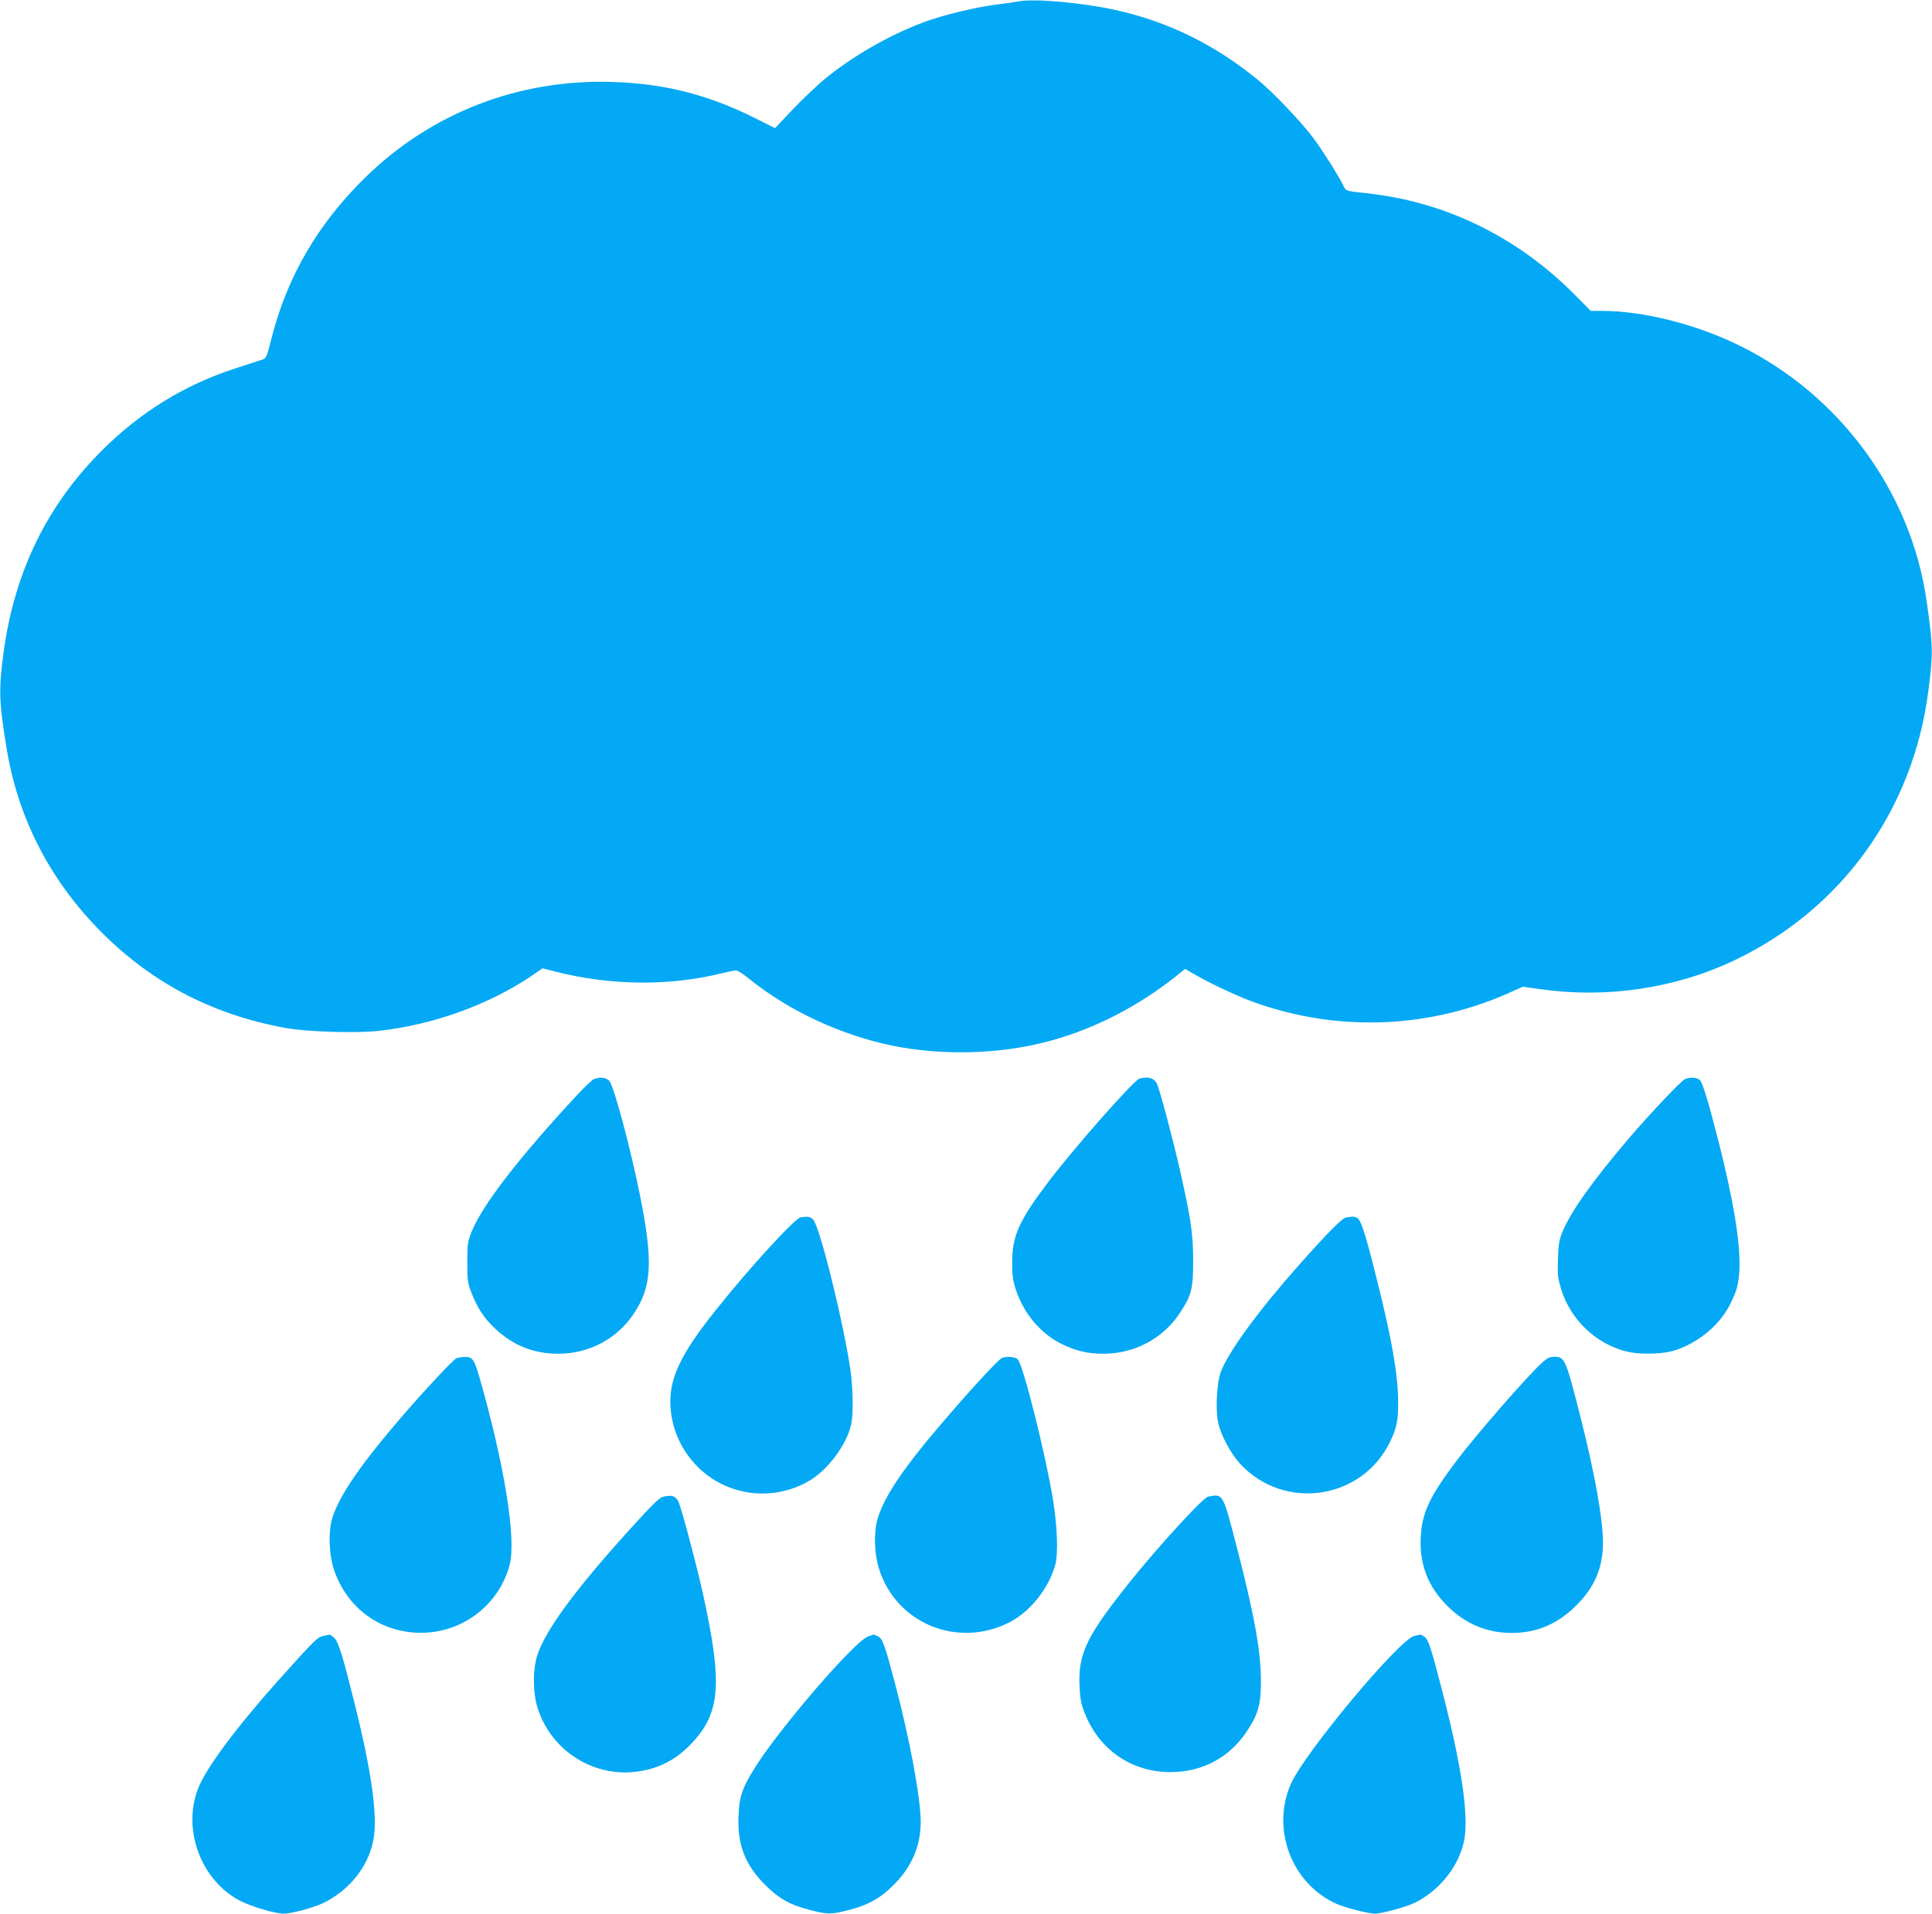
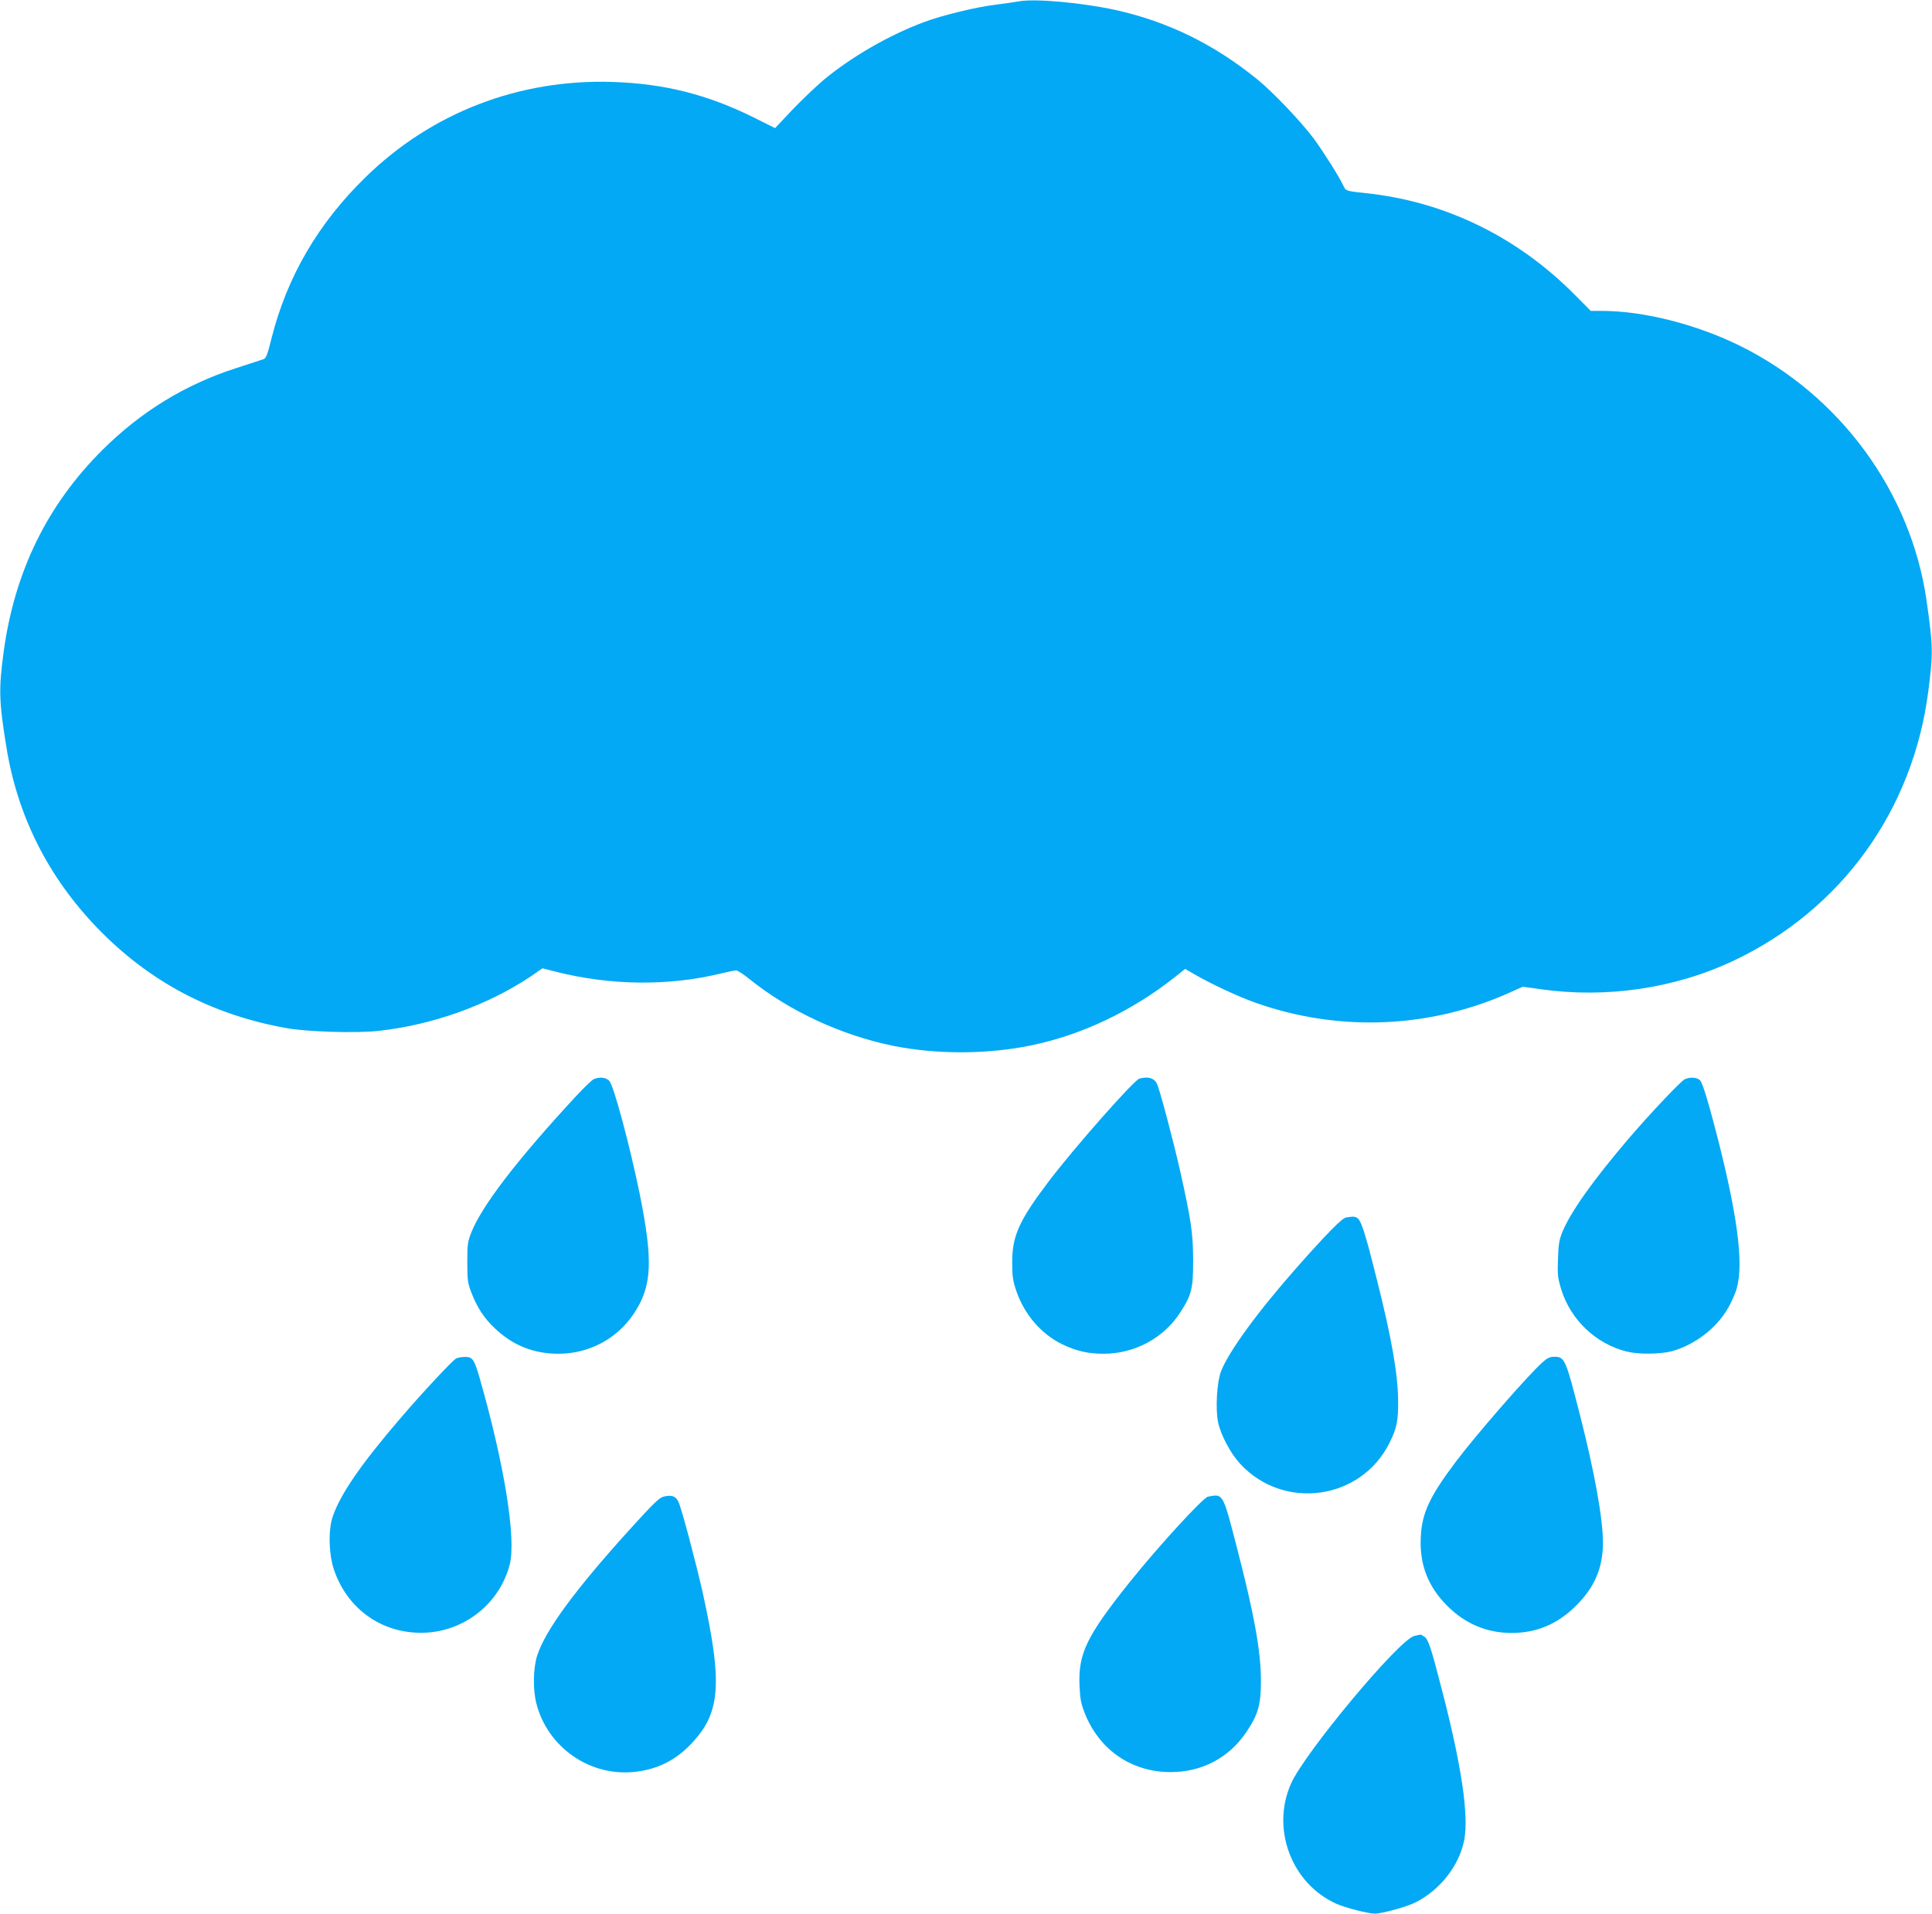
<svg xmlns="http://www.w3.org/2000/svg" version="1.0" width="1280pt" height="1268pt" viewBox="0 0 1280 1268" preserveAspectRatio="xMidYMid meet">
  <g transform="translate(0,1268) scale(0.1,-0.1)" fill="#03a9f4" stroke="none">
    <path d="M6750 12671 c-25 -5 -90 -14 -145 -21 -131 -15 -359 -70 -482 -116 -230 -85 -483 -231 -668 -385 -49 -42 -142 -130 -205 -196 l-115 -122 -136 68 c-309 154 -596 227 -941 238 -619 20 -1198 -203 -1636 -631 -315 -307 -521 -661 -624 -1071 -25 -103 -35 -128 -52 -135 -12 -4 -94 -31 -184 -60 -335 -108 -627 -287 -882 -540 -367 -365 -583 -806 -656 -1340 -33 -246 -31 -328 18 -628 73 -458 277 -863 603 -1201 342 -354 752 -572 1245 -662 138 -26 465 -36 615 -20 360 39 728 171 1014 363 l75 52 86 -22 c366 -93 753 -97 1102 -11 42 10 85 19 95 19 10 0 50 -26 88 -57 263 -212 609 -373 954 -443 290 -58 628 -57 921 5 329 69 657 225 938 446 l74 59 62 -36 c102 -60 295 -150 401 -187 559 -199 1170 -172 1707 75 l67 30 114 -16 c438 -63 894 4 1286 190 712 338 1186 996 1287 1787 32 250 31 296 -12 597 -103 720 -574 1363 -1239 1690 -289 142 -637 230 -913 230 l-73 0 -107 108 c-382 385 -860 617 -1382 672 -132 14 -134 15 -149 48 -28 60 -130 222 -198 315 -84 112 -266 303 -368 387 -289 236 -595 386 -945 464 -220 48 -535 77 -640 57z" />
    <path d="M3935 5530 c-12 -4 -68 -59 -126 -121 -387 -419 -616 -719 -686 -894 -25 -64 -27 -81 -27 -200 0 -115 3 -138 26 -197 38 -100 85 -173 158 -241 118 -112 256 -167 420 -167 201 0 387 98 498 264 122 182 130 348 41 791 -64 315 -172 719 -202 753 -21 23 -63 28 -102 12z" />
    <path d="M7549 5533 c-36 -9 -438 -465 -604 -685 -195 -258 -240 -359 -239 -538 0 -87 5 -118 27 -183 54 -157 164 -285 302 -353 95 -46 173 -64 275 -64 207 0 398 102 509 273 76 117 86 158 86 347 -1 180 -13 263 -86 590 -47 208 -136 544 -155 581 -18 36 -58 48 -115 32z" />
    <path d="M11164 5530 c-25 -10 -222 -218 -370 -390 -238 -279 -385 -485 -442 -621 -22 -54 -27 -83 -30 -182 -4 -106 -1 -126 22 -202 63 -201 228 -358 431 -410 75 -19 211 -19 294 0 91 22 195 80 271 152 73 68 120 141 158 241 57 150 24 455 -108 982 -65 256 -108 401 -126 421 -18 20 -63 24 -100 9z" />
-     <path d="M5303 4613 c-38 -7 -336 -332 -552 -603 -249 -310 -324 -473 -308 -665 13 -146 74 -278 179 -384 197 -197 505 -234 746 -89 120 73 241 237 271 368 15 66 13 237 -4 359 -47 321 -203 951 -247 999 -21 21 -37 24 -85 15z" />
    <path d="M8918 4613 c-26 -4 -123 -102 -319 -323 -263 -297 -459 -565 -510 -698 -27 -71 -37 -248 -19 -335 17 -84 83 -208 147 -277 288 -311 799 -240 988 138 49 97 59 148 58 277 -1 176 -42 414 -139 799 -83 333 -108 408 -139 420 -17 6 -20 6 -67 -1z" />
    <path d="M3024 3680 c-21 -8 -224 -226 -369 -395 -263 -306 -400 -505 -451 -655 -30 -88 -26 -252 10 -355 92 -266 331 -428 610 -413 263 15 487 198 553 451 44 174 -36 668 -202 1246 -33 113 -46 131 -93 130 -20 0 -46 -4 -58 -9z" />
-     <path d="M6638 3682 c-20 -8 -184 -183 -348 -374 -297 -342 -430 -537 -476 -693 -26 -91 -22 -230 10 -331 114 -360 517 -527 859 -356 140 70 263 223 308 382 21 74 14 257 -15 435 -51 309 -196 886 -233 928 -16 17 -71 22 -105 9z" />
    <path d="M10219 3653 c-100 -90 -442 -483 -575 -660 -173 -230 -224 -340 -231 -498 -9 -181 47 -327 176 -456 119 -119 262 -179 426 -179 167 0 307 60 430 184 121 121 175 249 175 416 0 154 -55 462 -150 835 -97 381 -103 395 -172 395 -30 0 -47 -8 -79 -37z" />
    <path d="M4395 2763 c-27 -7 -65 -43 -227 -222 -358 -395 -556 -665 -609 -831 -27 -83 -29 -228 -5 -319 76 -292 358 -486 656 -451 147 17 264 76 366 182 199 207 213 399 79 1008 -44 195 -142 566 -161 601 -19 37 -44 45 -99 32z" />
-     <path d="M8003 2763 c-33 -7 -327 -327 -520 -568 -284 -356 -340 -471 -331 -685 4 -86 10 -119 35 -182 96 -243 310 -390 568 -390 209 0 388 95 503 266 79 118 97 184 96 346 -1 192 -45 435 -159 875 -94 363 -90 358 -192 338z" />
-     <path d="M2140 1840 c-37 -9 -59 -30 -274 -270 -301 -335 -504 -608 -556 -747 -102 -272 24 -603 279 -737 72 -38 234 -86 289 -86 54 0 202 40 267 72 164 81 287 230 325 398 36 154 -2 447 -121 924 -80 321 -107 408 -135 434 -14 12 -28 22 -32 21 -4 -1 -23 -5 -42 -9z" />
-     <path d="M5750 1836 c-93 -34 -611 -638 -760 -887 -75 -123 -92 -177 -97 -299 -9 -192 43 -327 177 -460 90 -90 162 -131 294 -165 117 -30 140 -31 247 -4 135 33 220 79 308 168 121 120 180 257 181 418 0 157 -71 541 -169 914 -71 267 -84 303 -117 318 -14 6 -26 11 -27 11 -1 -1 -18 -7 -37 -14z" />
+     <path d="M8003 2763 c-33 -7 -327 -327 -520 -568 -284 -356 -340 -471 -331 -685 4 -86 10 -119 35 -182 96 -243 310 -390 568 -390 209 0 388 95 503 266 79 118 97 184 96 346 -1 192 -45 435 -159 875 -94 363 -90 358 -192 338" />
    <path d="M9370 1840 c-100 -23 -725 -772 -817 -979 -133 -300 4 -663 302 -796 59 -26 210 -65 254 -65 46 0 214 46 268 74 165 83 291 245 324 414 31 164 -18 497 -151 1007 -69 268 -87 322 -113 340 -12 8 -24 15 -27 14 -3 -1 -21 -5 -40 -9z" />
  </g>
</svg>